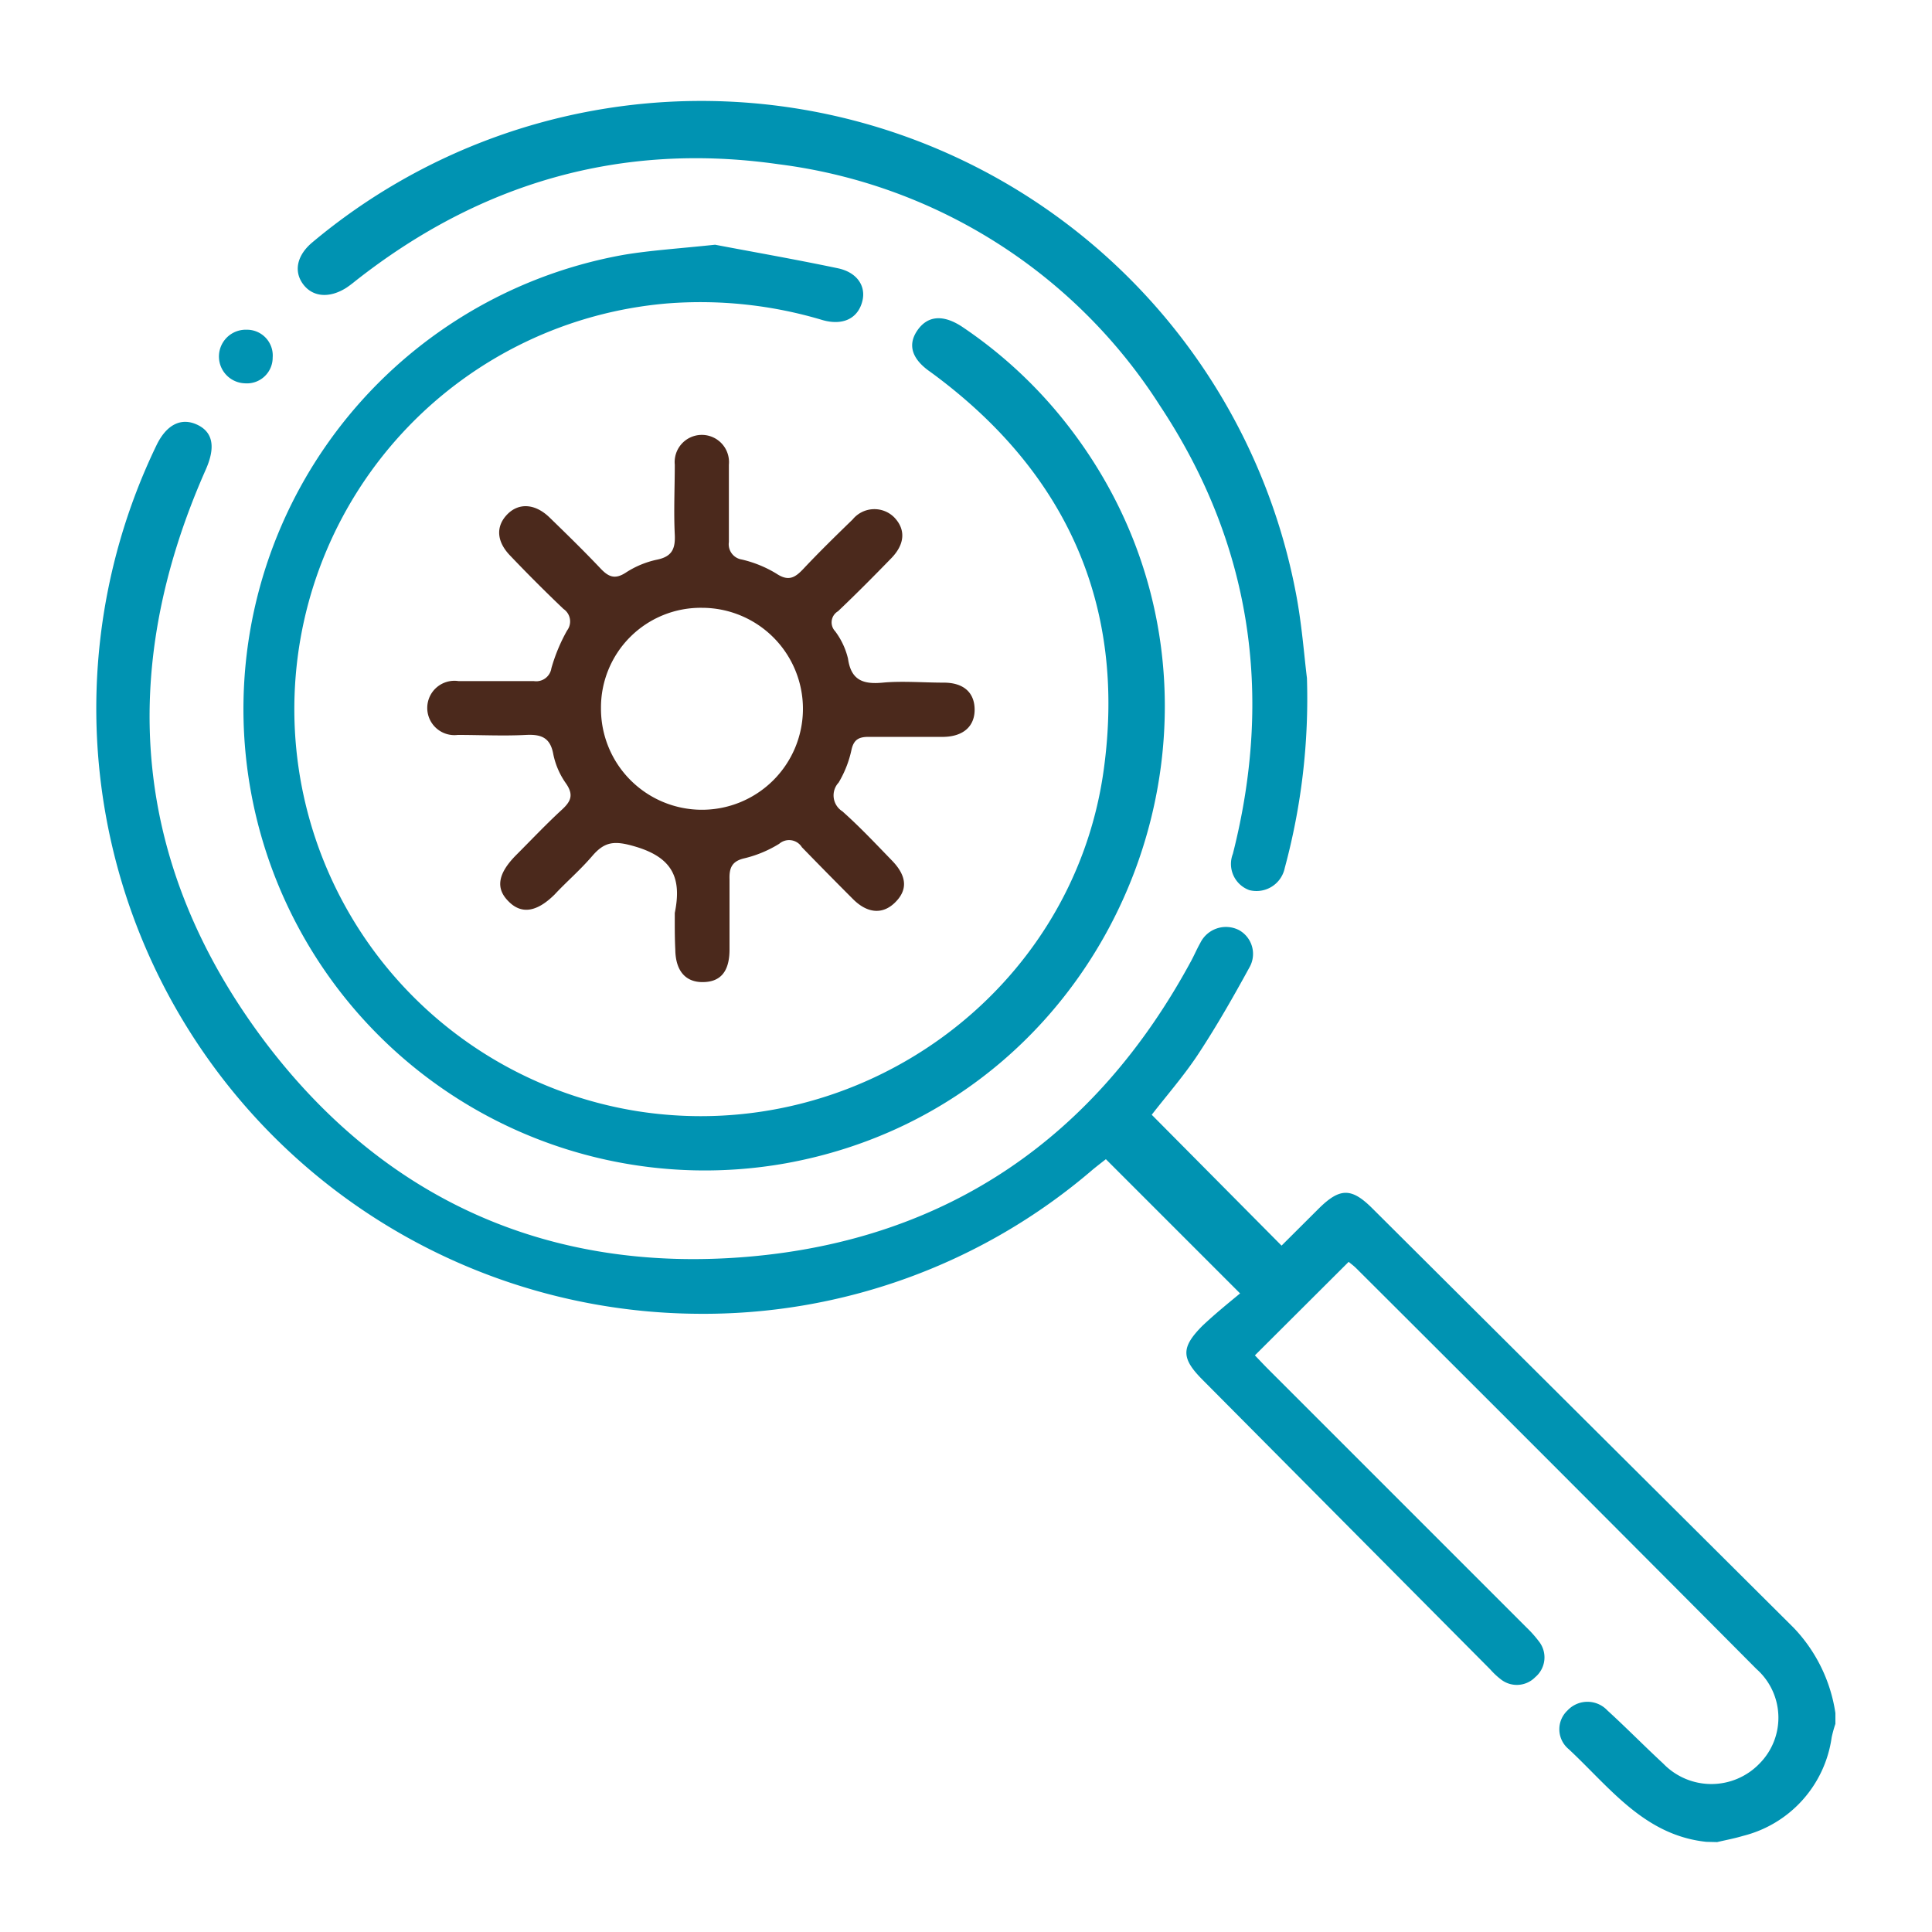
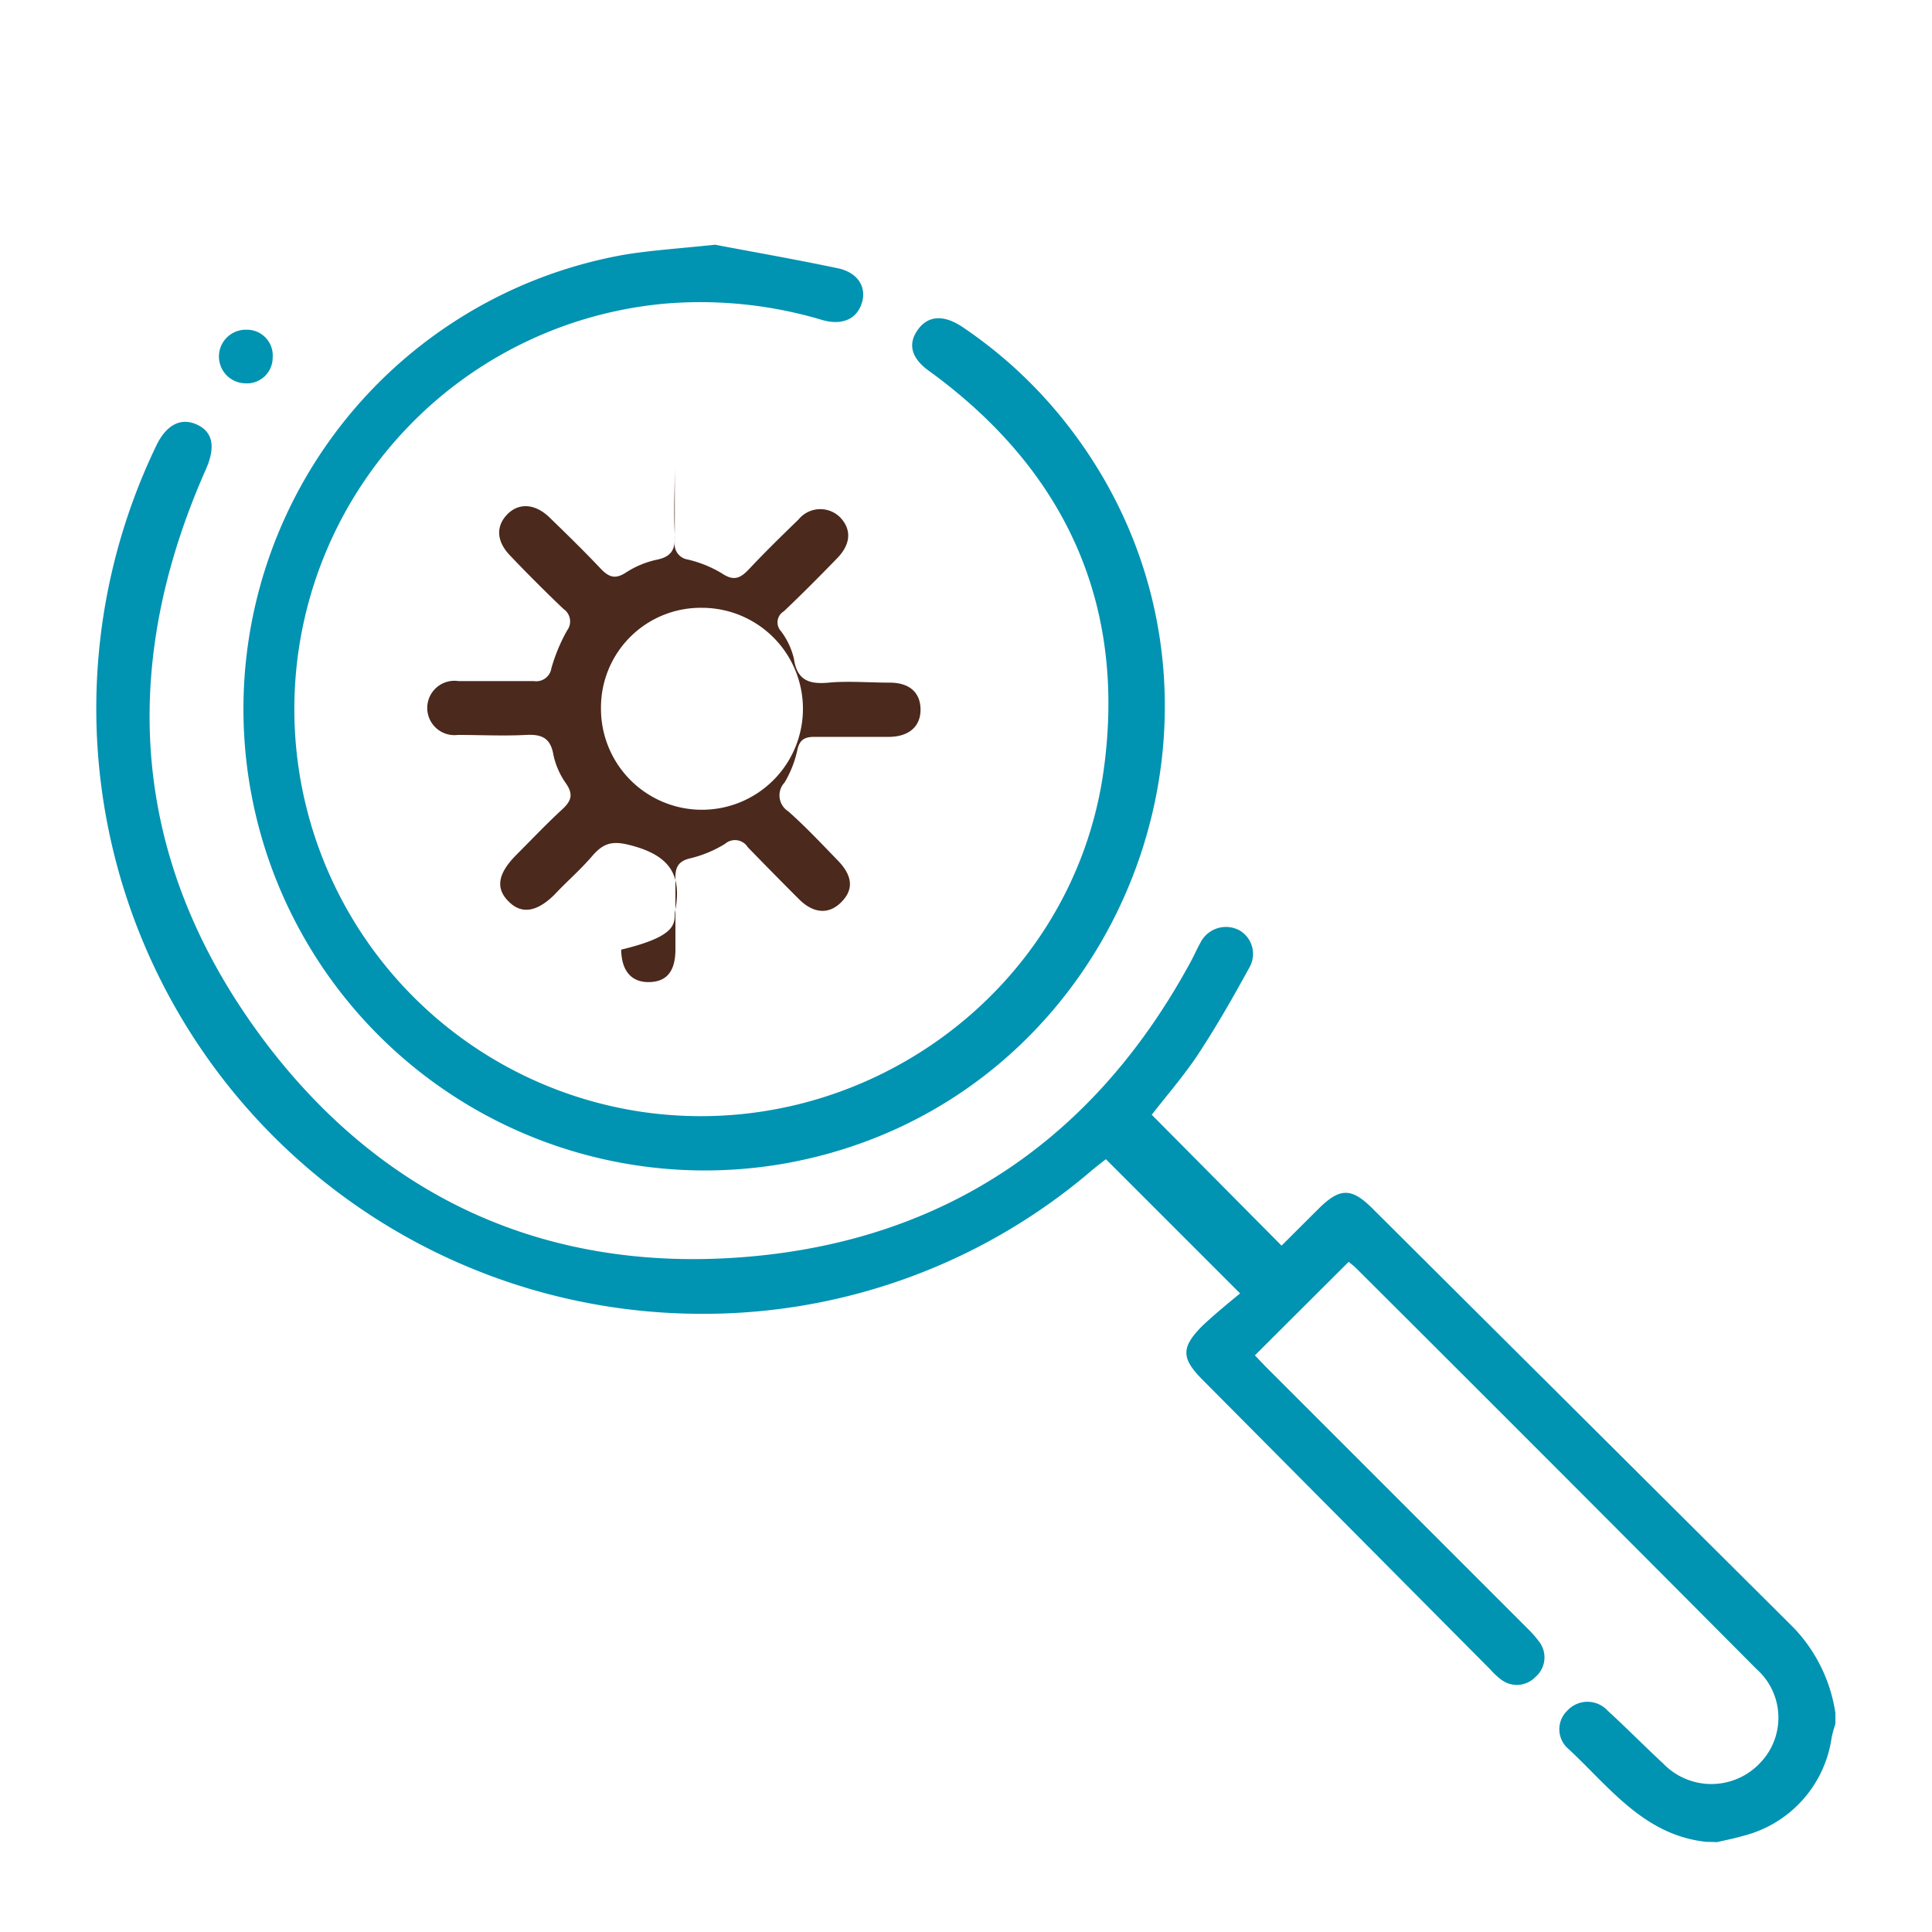
<svg xmlns="http://www.w3.org/2000/svg" id="Calque_1" data-name="Calque 1" viewBox="0 0 150 150">
  <defs>
    <style>.cls-1{fill:#0093b2;}.cls-2{fill:#4b291c;}</style>
  </defs>
  <path class="cls-1" d="M132.48,143c-4.83-.51-7.51-4.24-10.69-7.2a2,2,0,0,1-.09-3,2.12,2.12,0,0,1,3.1,0c1.47,1.34,2.87,2.77,4.33,4.12a5.19,5.19,0,0,0,7.48,0,5.05,5.05,0,0,0-.24-7.34Q120.88,114,105.32,98.49c-.22-.22-.48-.41-.61-.52l-7.28,7.26c.3.31.67.71,1.06,1.1l20,20a9.14,9.14,0,0,1,1,1.12,2,2,0,0,1-.29,2.76,2,2,0,0,1-2.68.17,5.79,5.79,0,0,1-.81-.76l-22.35-22.5c-1.66-1.67-1.67-2.51,0-4.19,1-.94,2-1.75,2.92-2.51L85.86,90c-.14.11-.57.44-1,.79A46.36,46.36,0,0,1,54,102,47,47,0,0,1,12.14,34.59c.77-1.61,1.91-2.2,3.16-1.62s1.44,1.76.68,3.48C9,52.2,10.27,67.27,20.66,81,30,93.28,42.81,98.88,58.11,97.57c15.47-1.33,27-9.3,34.39-23,.24-.45.44-.92.69-1.36a2.22,2.22,0,0,1,3-1A2.11,2.11,0,0,1,97,75.12c-1.24,2.27-2.53,4.53-3.95,6.69-1.11,1.69-2.46,3.23-3.63,4.74L99.5,96.71l2.92-2.91c1.61-1.58,2.51-1.59,4.11,0q16.36,16.29,32.73,32.58A12.17,12.17,0,0,1,142.5,133v.84a9.6,9.6,0,0,0-.29,1.05,9.2,9.2,0,0,1-6.89,7.65c-.66.2-1.33.32-2,.48Z" />
  <path class="cls-1" d="M55.52,19c2.66.51,6.11,1.11,9.54,1.83,1.5.32,2.19,1.4,1.89,2.56-.34,1.34-1.51,1.91-3.09,1.46a33,33,0,0,0-12.07-1.29,31.61,31.61,0,0,0-2.32,62.71C66.77,89,83.3,77.05,85.69,59.79c1.76-12.71-2.84-23-13.11-30.66l-.34-.25c-1.45-1-1.8-2.11-1-3.25s2-1.21,3.43-.28a35.29,35.29,0,0,1,8.29,7.75C99.35,54.28,87.35,85.57,61,90.32A35.82,35.82,0,1,1,48.45,19.78C50.49,19.44,52.58,19.31,55.52,19Z" />
-   <path class="cls-2" d="M52.39,70.88c.54-2.65-.12-4.28-3.06-5.15-1.59-.47-2.36-.42-3.34.72s-2,2-2.93,3q-2.09,2.07-3.59.52c-1-1-.83-2.14.61-3.59,1.18-1.18,2.33-2.4,3.56-3.53.68-.63.91-1.13.32-2a6,6,0,0,1-1-2.28c-.23-1.31-.94-1.57-2.13-1.51-1.76.09-3.52,0-5.29,0a2.11,2.11,0,1,1,.06-4.18c1.95,0,3.9,0,5.85,0a1.19,1.19,0,0,0,1.36-1,13.44,13.44,0,0,1,1.22-2.93,1.17,1.17,0,0,0-.28-1.67q-2.1-2-4.13-4.13c-1.07-1.1-1.14-2.27-.25-3.2s2.17-.87,3.3.23c1.33,1.29,2.66,2.59,3.93,3.93.62.66,1.12.92,2,.34a7.16,7.16,0,0,1,2.42-1c1.16-.24,1.42-.85,1.37-1.94-.09-1.81,0-3.62,0-5.43a2.11,2.11,0,1,1,4.2,0c0,2,0,4,0,6a1.2,1.2,0,0,0,1,1.36,9.16,9.16,0,0,1,2.68,1.09c.94.63,1.45.33,2.1-.36,1.24-1.32,2.53-2.58,3.83-3.84a2.18,2.18,0,0,1,3.21-.18c.92.94.86,2.09-.21,3.19-1.36,1.4-2.73,2.78-4.14,4.12a1,1,0,0,0-.22,1.55,5.77,5.77,0,0,1,1,2.13c.24,1.71,1.22,2,2.7,1.86s3.15,0,4.73,0,2.39.8,2.4,2.08-.84,2.09-2.38,2.13c-2,0-3.89,0-5.84,0-.76,0-1.16.2-1.34,1a8.36,8.36,0,0,1-1,2.55,1.46,1.46,0,0,0,.29,2.23c1.35,1.2,2.59,2.52,3.85,3.82s1.17,2.37.21,3.29-2.12.8-3.2-.26q-2-2-4-4.06a1.17,1.17,0,0,0-1.76-.27,9.23,9.23,0,0,1-2.67,1.12c-1,.22-1.22.74-1.19,1.65,0,1.81,0,3.62,0,5.43s-.77,2.54-2.1,2.54-2.09-.89-2.11-2.52C52.38,72.73,52.39,71.81,52.39,70.88ZM54.5,47.19A7.74,7.74,0,0,0,46.66,55a7.84,7.84,0,1,0,7.84-7.81Z" />
-   <path class="cls-1" d="M101.47,52.64a50.31,50.31,0,0,1-1.72,14.74A2.24,2.24,0,0,1,97,69.11a2.16,2.16,0,0,1-1.28-2.82c3.16-12.44,1.41-24.14-5.68-34.82a41.25,41.25,0,0,0-29.6-18.72C48.21,11,37.24,14.2,27.55,21.85a8.33,8.33,0,0,1-.67.5c-1.32.83-2.61.71-3.35-.29s-.48-2.25.74-3.26a47,47,0,0,1,76.32,27.13C101.07,48.37,101.25,50.88,101.47,52.64Z" />
+   <path class="cls-2" d="M52.39,70.88c.54-2.65-.12-4.28-3.06-5.15-1.59-.47-2.36-.42-3.34.72s-2,2-2.93,3q-2.09,2.07-3.59.52c-1-1-.83-2.14.61-3.59,1.18-1.18,2.33-2.4,3.56-3.53.68-.63.91-1.13.32-2a6,6,0,0,1-1-2.28c-.23-1.31-.94-1.57-2.13-1.51-1.76.09-3.52,0-5.29,0a2.11,2.11,0,1,1,.06-4.18c1.95,0,3.9,0,5.85,0a1.19,1.19,0,0,0,1.36-1,13.44,13.44,0,0,1,1.22-2.93,1.17,1.17,0,0,0-.28-1.67q-2.1-2-4.13-4.13c-1.07-1.1-1.14-2.27-.25-3.2s2.17-.87,3.3.23c1.33,1.29,2.66,2.59,3.93,3.93.62.66,1.12.92,2,.34a7.16,7.16,0,0,1,2.42-1c1.16-.24,1.42-.85,1.37-1.94-.09-1.81,0-3.62,0-5.43c0,2,0,4,0,6a1.2,1.2,0,0,0,1,1.36,9.16,9.16,0,0,1,2.68,1.09c.94.63,1.45.33,2.1-.36,1.24-1.32,2.53-2.58,3.83-3.84a2.18,2.18,0,0,1,3.21-.18c.92.94.86,2.09-.21,3.19-1.36,1.4-2.73,2.78-4.14,4.12a1,1,0,0,0-.22,1.55,5.77,5.77,0,0,1,1,2.13c.24,1.71,1.22,2,2.7,1.86s3.15,0,4.73,0,2.39.8,2.4,2.08-.84,2.09-2.38,2.13c-2,0-3.89,0-5.84,0-.76,0-1.16.2-1.34,1a8.36,8.36,0,0,1-1,2.55,1.46,1.46,0,0,0,.29,2.23c1.35,1.2,2.59,2.52,3.85,3.82s1.17,2.37.21,3.29-2.12.8-3.2-.26q-2-2-4-4.06a1.17,1.17,0,0,0-1.76-.27,9.23,9.23,0,0,1-2.67,1.12c-1,.22-1.22.74-1.19,1.65,0,1.81,0,3.62,0,5.43s-.77,2.54-2.1,2.54-2.09-.89-2.11-2.52C52.38,72.73,52.39,71.81,52.39,70.88ZM54.5,47.19A7.74,7.74,0,0,0,46.66,55a7.84,7.84,0,1,0,7.84-7.81Z" />
  <path class="cls-1" d="M21.17,27.76a2,2,0,0,1-2.16,2,2.08,2.08,0,1,1,.14-4.16A2,2,0,0,1,21.17,27.76Z" />
</svg>